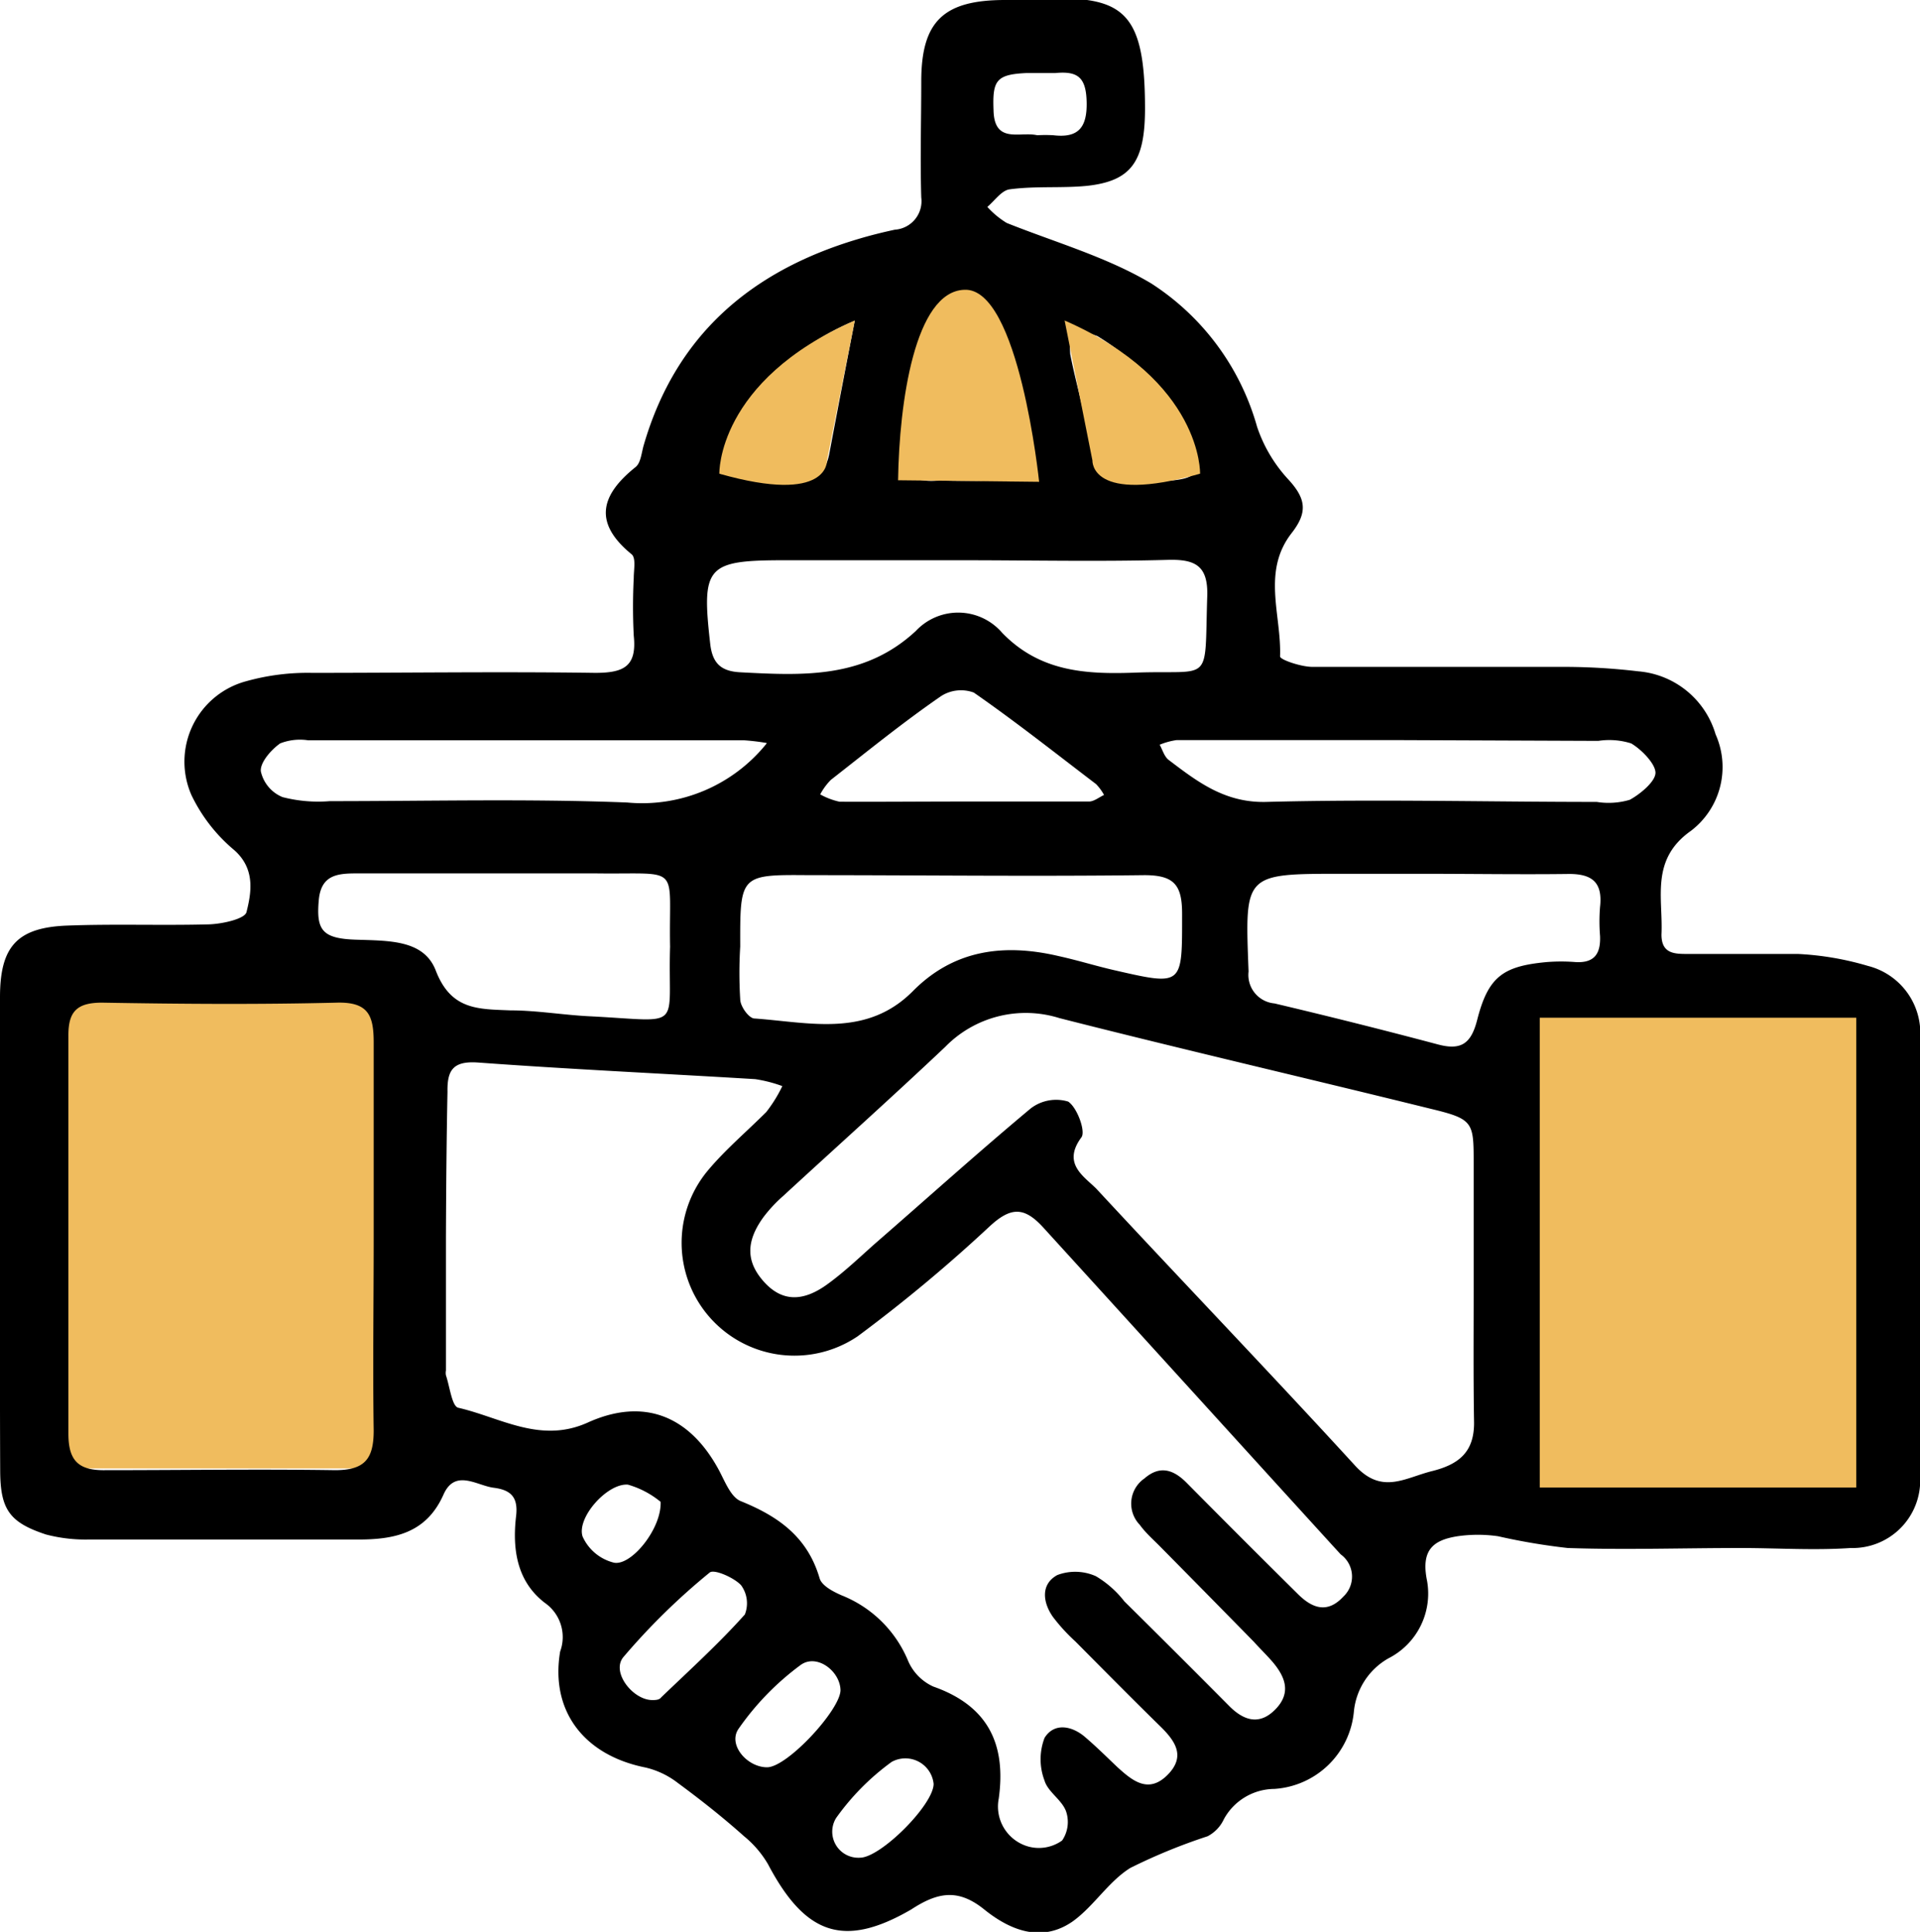
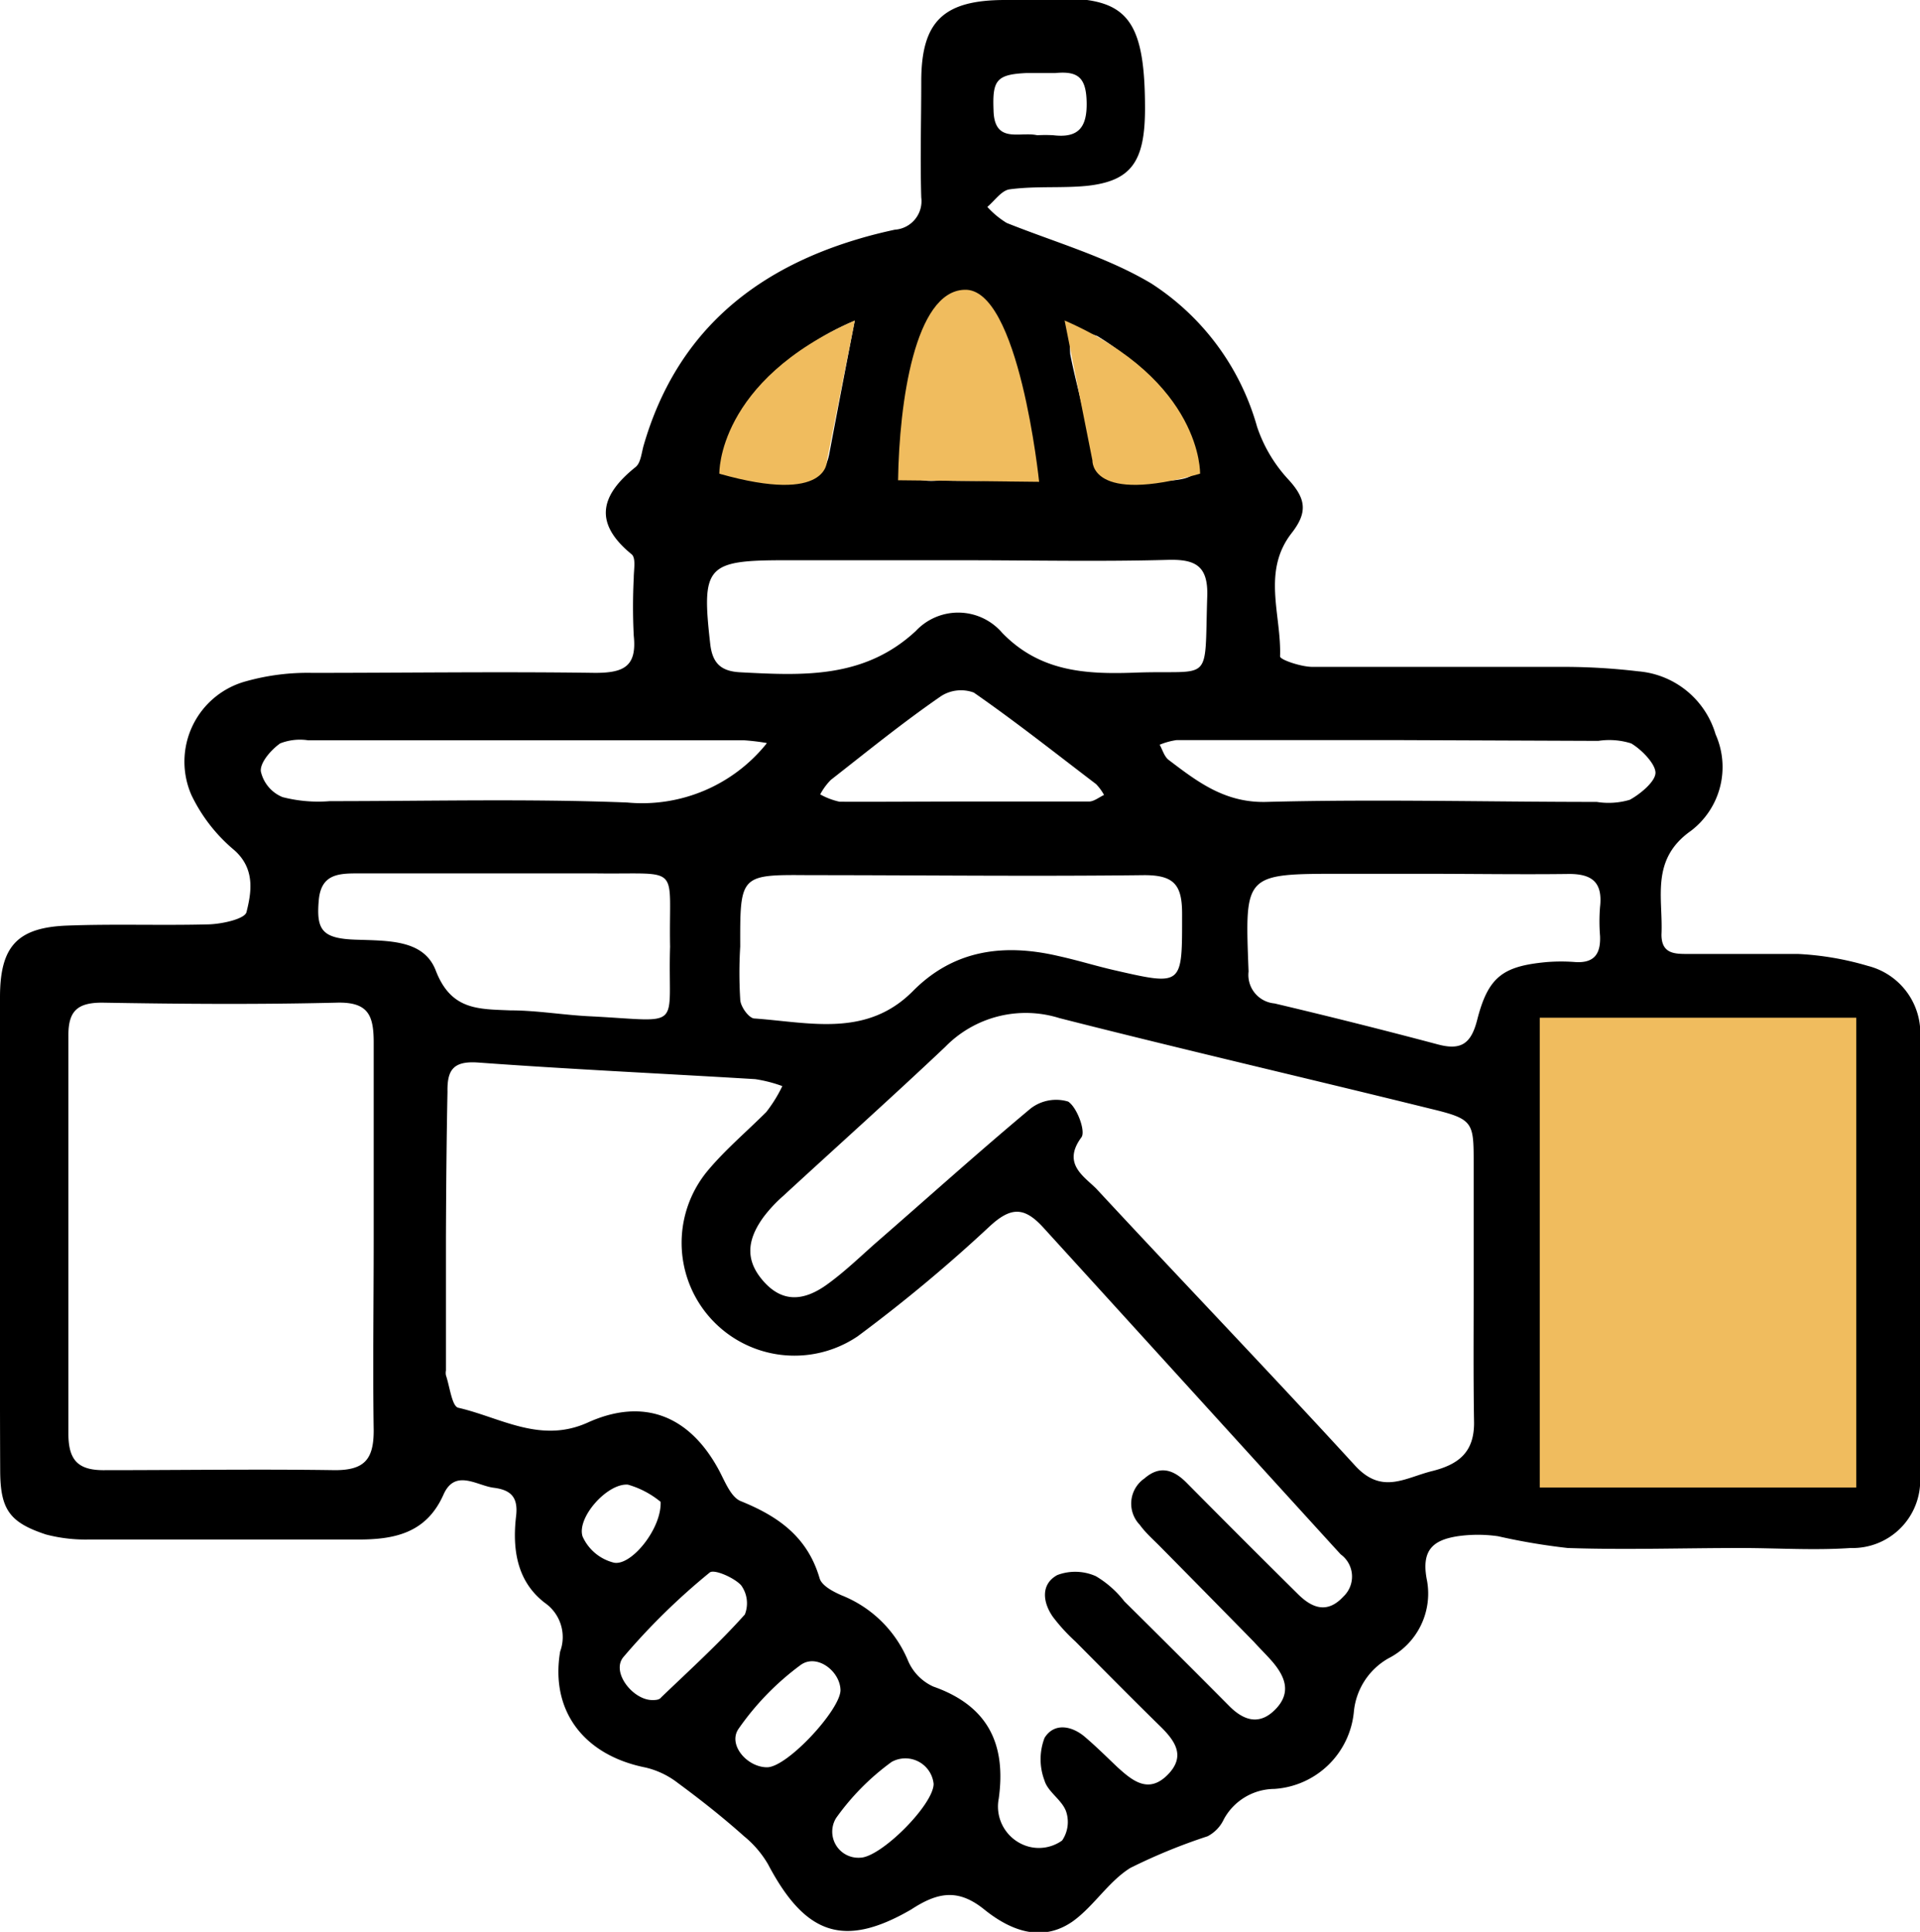
<svg xmlns="http://www.w3.org/2000/svg" id="Layer_1" data-name="Layer 1" viewBox="0 0 99.37 100">
  <defs>
    <style>.cls-1{fill:#f0bc5e;}</style>
  </defs>
-   <rect class="cls-1" x="3.24" y="51.69" width="16.38" height="24.32" />
  <path d="M.32,63.74c0-4.05,0-8.1,0-12.16C.33,49,1.2,48,3.83,47.91c2.4-.09,4.8,0,7.19-.06.73,0,2-.28,2.06-.65.25-1,.46-2.22-.63-3.19a8.5,8.5,0,0,1-2.22-2.85,4.31,4.31,0,0,1,2.84-5.9,11.82,11.82,0,0,1,3.41-.43c4.88,0,9.76-.07,14.64,0,1.47,0,2.17-.32,2-1.92a29.4,29.4,0,0,1,0-3c0-.42.12-1-.1-1.21-2-1.63-1.63-3.06.19-4.52.28-.22.31-.75.43-1.15,1.65-5.67,5.54-9,11.07-10.65.63-.19,1.27-.35,1.92-.49A1.48,1.48,0,0,0,48,10.22c-.06-2,0-4,0-6C48,1.11,49.14,0,52.34,0h3a8.56,8.56,0,0,1,1.24,0c2.31.32,3,1.67,3,5.62,0,2.76-.72,3.75-3,4-1.31.13-2.65,0-4,.18-.42.05-.78.59-1.16.91a4.55,4.55,0,0,0,1,.83c2.5,1,5.18,1.76,7.48,3.13a13,13,0,0,1,5.48,7.42A7.53,7.53,0,0,0,67,24.82c.92,1,1,1.7.18,2.76-1.57,2-.53,4.26-.61,6.4,0,.17,1.09.54,1.68.54,4.38,0,8.77,0,13.15,0a32.84,32.84,0,0,1,3.71.23,4.56,4.56,0,0,1,4,3.26,4.15,4.15,0,0,1-1.28,5c-2.11,1.49-1.43,3.48-1.52,5.37,0,1,.69,1,1.37,1,1.9,0,3.8,0,5.7,0A15.34,15.34,0,0,1,97,50a3.59,3.59,0,0,1,2.7,3.7c0,7.61,0,15.22,0,22.83a3.5,3.5,0,0,1-3.6,3.6c-1.9.13-3.8,0-5.71,0-3,0-5.95.1-8.93,0a32.79,32.79,0,0,1-3.61-.61,7.32,7.32,0,0,0-2.09,0c-1.28.2-1.91.72-1.58,2.32a3.76,3.76,0,0,1-2,4,3.56,3.56,0,0,0-1.79,2.76,4.42,4.42,0,0,1-4.12,4,3,3,0,0,0-2.61,1.57,1.89,1.89,0,0,1-.84.88,29.55,29.55,0,0,0-4,1.64c-1.14.71-1.9,2-3,2.78-1.6,1.1-3.22.45-4.56-.63s-2.39-.91-3.78,0C44,100.86,42,100.16,40.07,96.5a5.34,5.34,0,0,0-1.24-1.45c-1.12-1-2.25-1.89-3.43-2.76a4.35,4.35,0,0,0-1.68-.8c-3.15-.63-4.93-2.9-4.41-6a2.16,2.16,0,0,0-.79-2.52c-1.45-1.11-1.69-2.78-1.49-4.49.12-1-.29-1.36-1.16-1.47s-2-1-2.6.36c-.89,2-2.55,2.33-4.48,2.32-4.63,0-9.26,0-13.89,0a8.08,8.08,0,0,1-2.2-.26C.82,78.81.34,78.14.33,76.15.31,72,.32,67.88.32,63.74ZM23.4,64v6.94a.68.68,0,0,0,0,.25c.2.59.31,1.61.64,1.68,2.18.5,4.24,1.87,6.69.77,2.93-1.33,5.31-.34,6.82,2.5.3.57.6,1.35,1.1,1.56,1.93.78,3.46,1.84,4.09,4,.11.38.7.69,1.14.88a6.2,6.2,0,0,1,3.43,3.37,2.58,2.58,0,0,0,1.31,1.35c2.85,1,3.78,3,3.39,5.8a2.15,2.15,0,0,0,1.56,2.49,2.07,2.07,0,0,0,1.72-.32,1.7,1.7,0,0,0,.2-1.52c-.22-.59-.94-1-1.11-1.58a3.1,3.1,0,0,1,0-2.21c.49-.8,1.43-.65,2.15,0,.56.48,1.08,1,1.63,1.52.76.69,1.59,1.38,2.57.41s.42-1.77-.37-2.54c-1.48-1.45-2.93-2.92-4.38-4.38a9.4,9.4,0,0,1-1.17-1.28c-.53-.76-.63-1.69.23-2.16a2.62,2.62,0,0,1,2,.06,5.26,5.26,0,0,1,1.47,1.3q2.73,2.7,5.44,5.43c.75.75,1.56,1,2.38.16s.52-1.65-.11-2.41c-.32-.38-.68-.72-1-1.08Q62.76,82.48,60.31,80c-.35-.35-.72-.68-1-1.07a1.58,1.58,0,0,1,.24-2.4c.78-.68,1.48-.48,2.17.21q2.88,2.91,5.79,5.79c.74.73,1.52,1,2.34.11a1.42,1.42,0,0,0-.14-2.18l-.34-.37c-5-5.49-10-11-15-16.49-1-1.12-1.69-1.17-2.82-.13a79.14,79.14,0,0,1-6.84,5.7,5.84,5.84,0,0,1-7.73-8.61c.9-1.07,2-2,3-3a7.33,7.33,0,0,0,.83-1.34,7.21,7.21,0,0,0-1.4-.36c-4.78-.29-9.57-.51-14.35-.86-1.29-.09-1.6.39-1.58,1.52C23.43,59,23.41,61.52,23.4,64Zm53.19,2.69h0c0-2.15,0-4.3,0-6.45s0-2.31-2.2-2.84C68,55.82,61.55,54.33,55.15,52.7a5.82,5.82,0,0,0-5.91,1.49c-2.76,2.61-5.59,5.14-8.39,7.72a7.35,7.35,0,0,0-1,1.07c-.94,1.28-.92,2.33,0,3.36s2,1.08,3.3.13c.87-.63,1.65-1.38,2.45-2.09,2.68-2.33,5.32-4.71,8.06-7a2.16,2.16,0,0,1,1.94-.36c.46.29.92,1.54.69,1.85-1,1.35.1,2,.76,2.65C61.5,66.32,66,71,70.43,75.84c1.4,1.55,2.59.66,4,.31s2.19-1,2.18-2.52C76.57,71.32,76.59,69,76.59,66.69ZM19.66,64.14c0-3.39,0-6.78,0-10.17,0-1.4-.27-2.11-1.9-2.07-4.05.1-8.11.07-12.16,0-1.29,0-1.75.45-1.74,1.72q0,10.29,0,20.59c0,1.4.52,1.91,1.9,1.89,4,0,7.94-.06,11.9,0,1.52,0,2-.56,2-2.05C19.61,70.76,19.66,67.45,19.66,64.14Zm60.68.53c0,3.22,0,6.44,0,9.67,0,1.27.49,1.77,1.75,1.76q6.21,0,12.4,0c1.14,0,1.63-.47,1.63-1.62q0-9.56,0-19.09c0-1.15-.48-1.64-1.62-1.64-4.14,0-8.27,0-12.4,0-1.25,0-1.78.48-1.76,1.76C80.38,58.55,80.34,61.61,80.34,64.67ZM50.1,29H40.93c-4.06,0-4.31.31-3.85,4.35.12,1,.57,1.4,1.56,1.45,3.24.17,6.41.34,9.08-2.14a3,3,0,0,1,4.47.1c1.94,2,4.29,2.15,6.82,2.06,4.11-.16,3.64.7,3.79-3.93.06-1.61-.62-1.94-2-1.91C57.2,29.08,53.65,29,50.1,29ZM38.63,49a22.39,22.39,0,0,0,0,2.72c0,.38.46,1,.74,1,2.83.2,5.79,1,8.19-1.41,2.13-2.16,4.73-2.48,7.55-1.82,1,.22,1.92.51,2.88.73,3.58.82,3.51.81,3.51-2.92,0-1.48-.4-2-1.95-2-5.79.07-11.57,0-17.36,0C38.62,45.27,38.62,45.28,38.63,49ZM74,45.23H69.75c-5.08,0-5,0-4.81,5.06a1.48,1.48,0,0,0,1.34,1.65q4.23,1,8.41,2.11c1.23.34,1.76,0,2.08-1.25.57-2.24,1.33-2.79,3.6-3a9.29,9.29,0,0,1,1.49,0c1,.06,1.31-.46,1.27-1.36a9.27,9.27,0,0,1,0-1.49c.15-1.32-.45-1.74-1.72-1.71C78.93,45.27,76.45,45.23,74,45.23ZM35,49c-.08-4.33.66-3.73-3.83-3.79H28.66l-9.91,0c-1,0-1.81.1-1.93,1.37-.14,1.55.16,2,1.9,2.06s3.53,0,4.15,1.59c.79,2.06,2.19,2,3.86,2.07,1.4,0,2.8.25,4.2.31C35.77,52.86,34.87,53.35,35,49Zm5-10.54a11.53,11.53,0,0,0-1.16-.14q-11.28,0-22.57,0a2.82,2.82,0,0,0-1.45.16c-.48.34-1.05,1-1,1.45a1.88,1.88,0,0,0,1.12,1.33,7.38,7.38,0,0,0,2.45.21c5.13,0,10.26-.13,15.38.07A8.26,8.26,0,0,0,40,38.48Zm32.85-.15h0c-3.88,0-7.76,0-11.64,0a3.53,3.53,0,0,0-.87.24c.15.27.24.62.47.79,1.5,1.14,2.92,2.23,5.06,2.17,5.7-.15,11.4,0,17.09,0a3.85,3.85,0,0,0,1.71-.11C85.22,41.1,86,40.45,86,40s-.7-1.19-1.26-1.52a3.77,3.77,0,0,0-1.7-.13ZM50,41.49c2.22,0,4.45,0,6.68,0,.26,0,.52-.22.78-.34a2.61,2.61,0,0,0-.41-.56c-2.1-1.6-4.17-3.24-6.33-4.74a1.91,1.91,0,0,0-1.69.18c-2,1.38-3.83,2.87-5.71,4.34a3.23,3.23,0,0,0-.55.75,3.64,3.64,0,0,0,1,.38C45.91,41.51,48,41.49,50,41.49ZM50,24.89h0c.25,0,.49,0,.74,0,2.13,0,2.46-.25,2-2.26a31.06,31.06,0,0,0-1.91-5.83c-.56-1.31-1.31-1.35-1.8-.07a52.67,52.67,0,0,0-1.88,6.58c-.28,1.19.43,1.64,1.56,1.58C49.14,24.87,49.55,24.89,50,24.89Zm-5.41-8.3a12.77,12.77,0,0,0-6.09,5.19,11.47,11.47,0,0,0-.92,2.74c.88.09,1.76.21,2.63.28.5,0,1,0,1.49,0,.95.09,1.36-.47,1.53-1.26C43.65,21.31,44.08,19.07,44.56,16.59ZM59.8,24.9c.25,0,.49,0,.74,0,1.81-.09,2.07-.44,1.37-2.06a12.1,12.1,0,0,0-4.79-5.44,3.77,3.77,0,0,0-1.35-.25,4.7,4.7,0,0,0-.06,1.18c.25,1.28.61,2.54.86,3.82C57.12,24.91,57.1,24.91,59.8,24.9ZM34.08,88c.15,0,.36,0,.46-.14,1.47-1.41,3-2.8,4.33-4.29a1.58,1.58,0,0,0-.2-1.52c-.38-.4-1.4-.84-1.62-.65a34.28,34.28,0,0,0-4.47,4.38C31.94,86.56,33.08,88,34.08,88Zm9.74-.49c0-1-1.23-1.94-2.07-1.32a14.08,14.08,0,0,0-3.2,3.29c-.58.82.43,2,1.47,2S43.79,88.53,43.82,87.5Zm4.82,4.83a1.47,1.47,0,0,0-2.17-1.14,12.63,12.63,0,0,0-2.88,2.91,1.35,1.35,0,0,0,1.24,2.05C45.9,96.16,48.65,93.41,48.64,92.33ZM54,7a7.45,7.45,0,0,1,.84,0c1.27.15,1.74-.38,1.72-1.68s-.44-1.65-1.61-1.54c-.48,0-1,0-1.48,0-1.58.07-1.79.37-1.73,1.91C51.77,7.48,53.12,6.79,54,7ZM34.51,77.74a4.69,4.69,0,0,0-1.69-.89c-1.06-.09-2.66,1.7-2.35,2.68a2.41,2.41,0,0,0,1.63,1.36C33,81.06,34.57,79.12,34.51,77.74Z" transform="translate(-0.32 0)" />
  <path class="cls-1" d="M44.56,16.59l-1.44,7.25s.13,2.3-5.57.68C37.55,24.52,37.41,19.72,44.56,16.59Z" transform="translate(-0.32 0)" />
  <path class="cls-1" d="M55.42,16.59l1.44,7.25s-.13,2.3,5.57.68C62.43,24.52,62.57,19.72,55.42,16.59Z" transform="translate(-0.32 0)" />
  <path class="cls-1" d="M50.22,15c-2.55.1-3.36,5.82-3.42,9.86l7.3.08S53.06,14.84,50.22,15Z" transform="translate(-0.32 0)" />
  <rect class="cls-1" x="79.69" y="52.68" width="16.38" height="24.32" />
</svg>